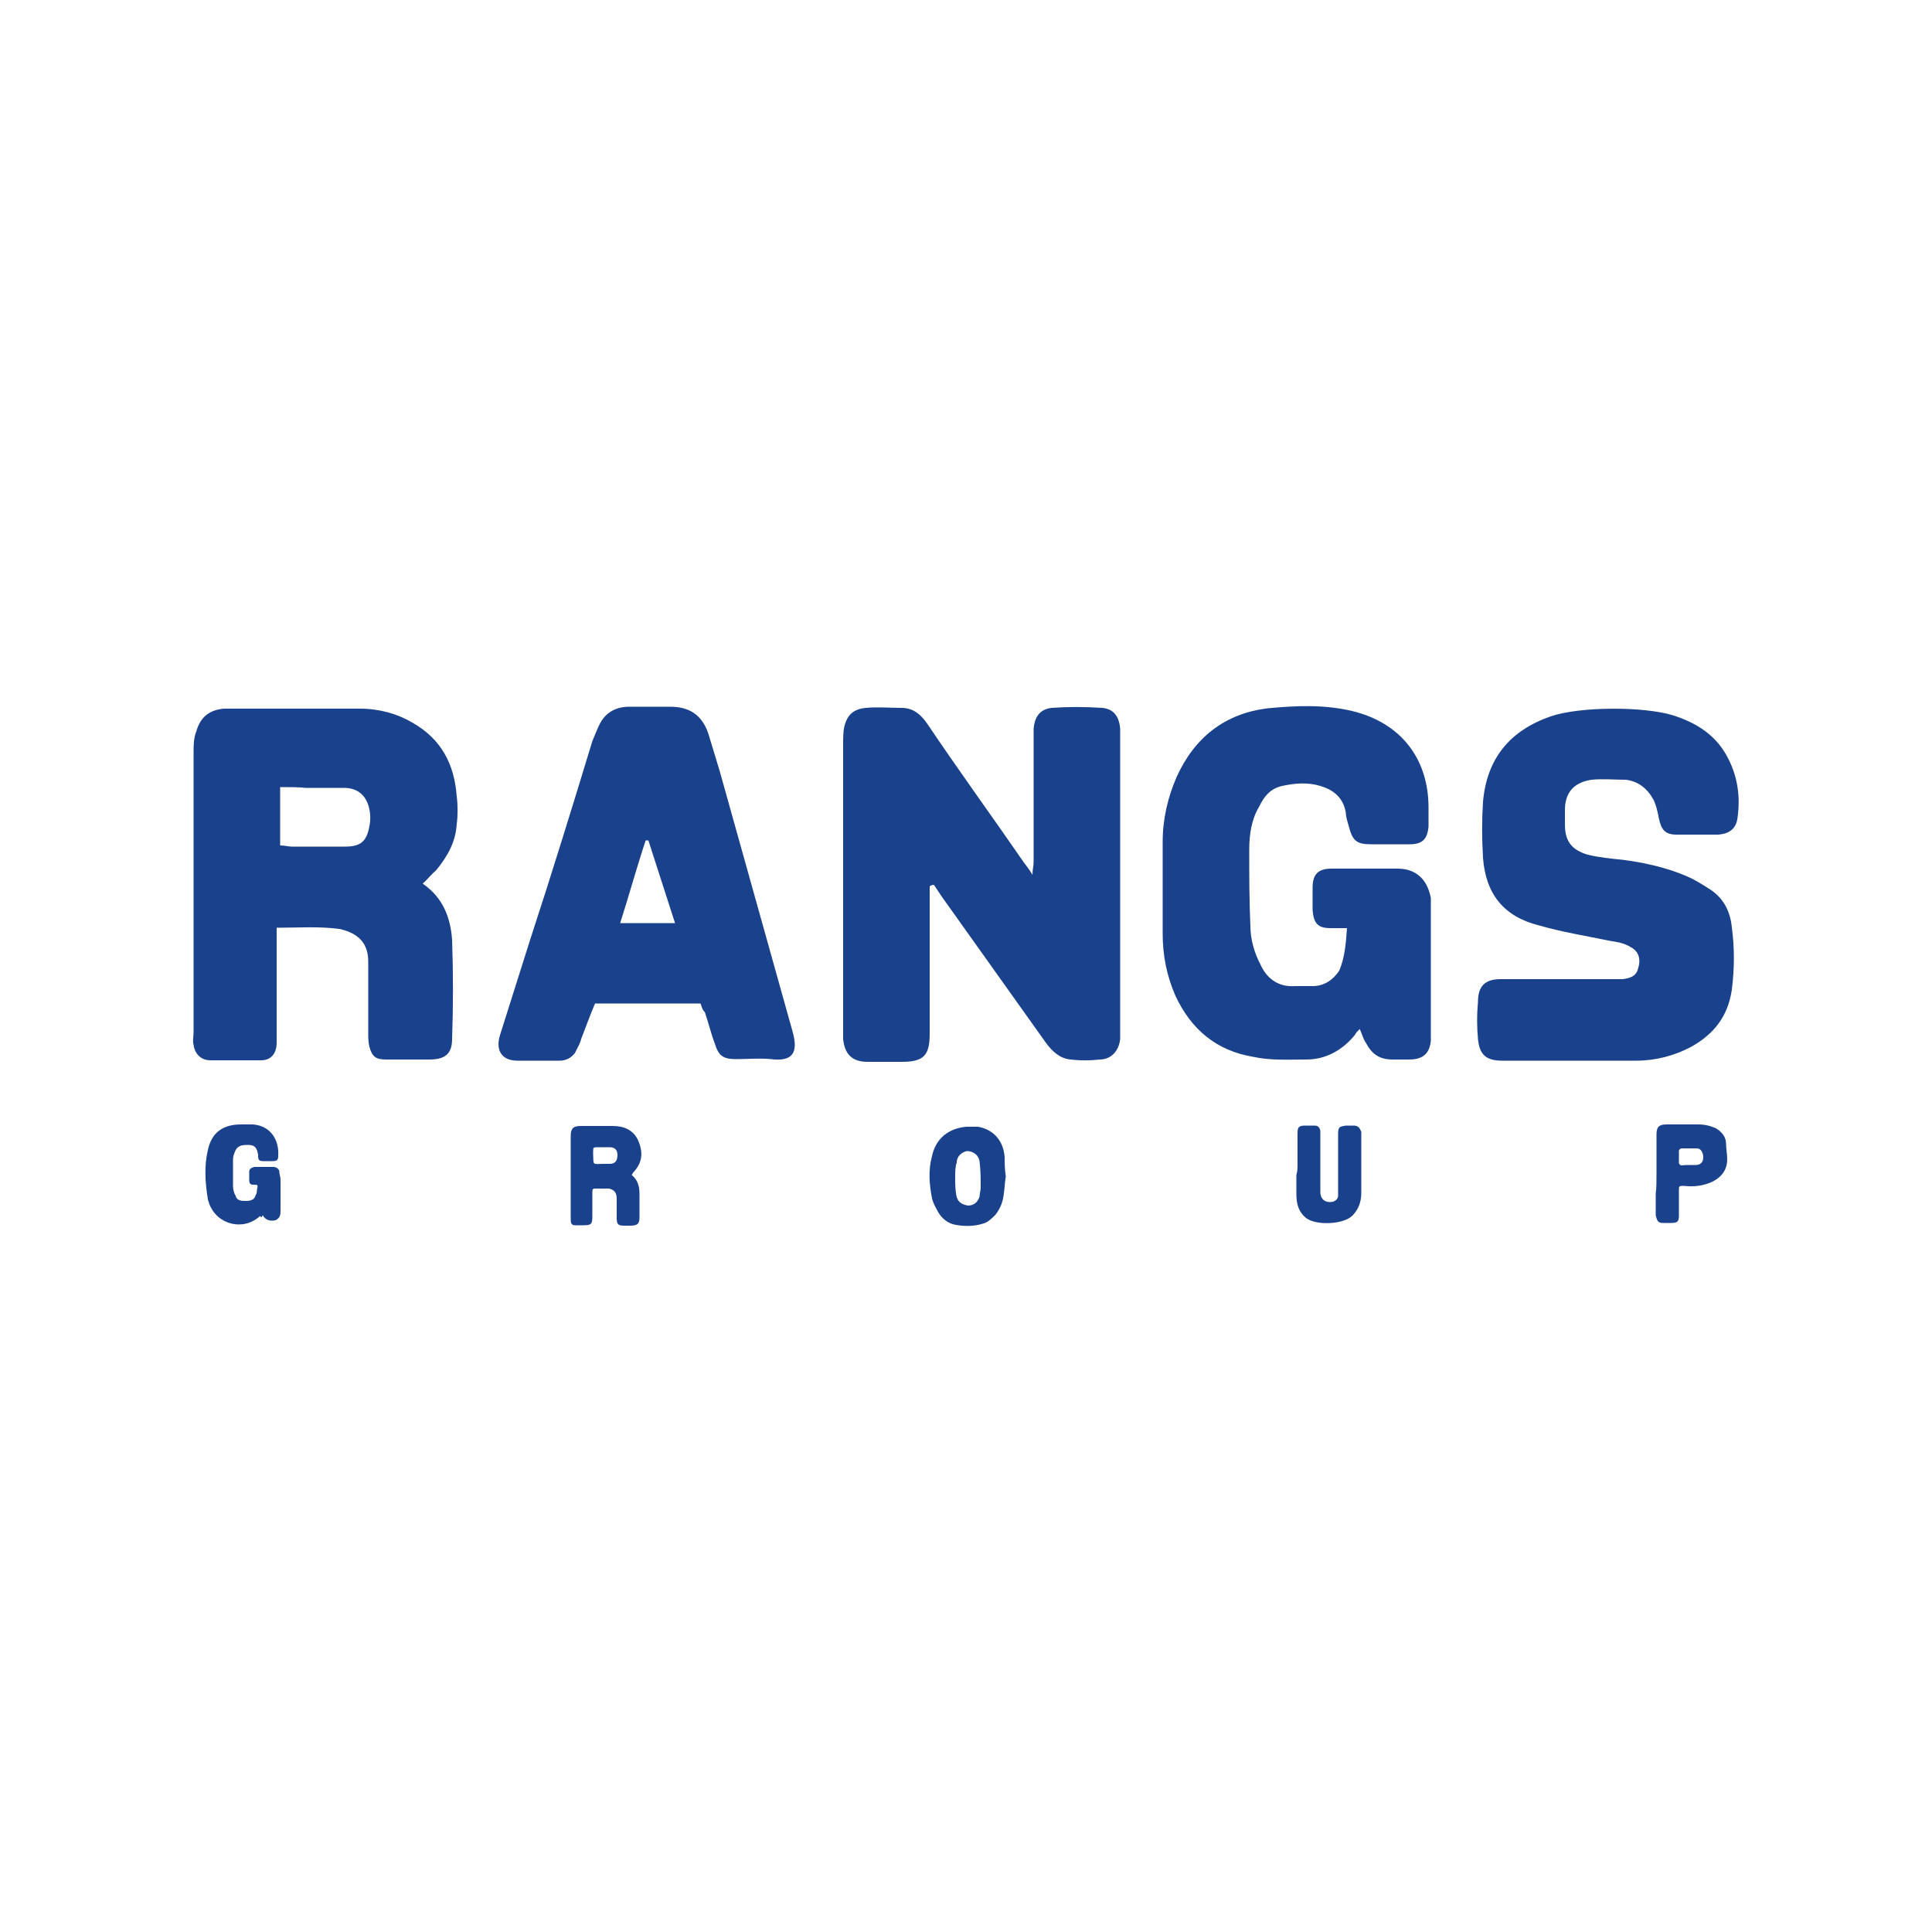
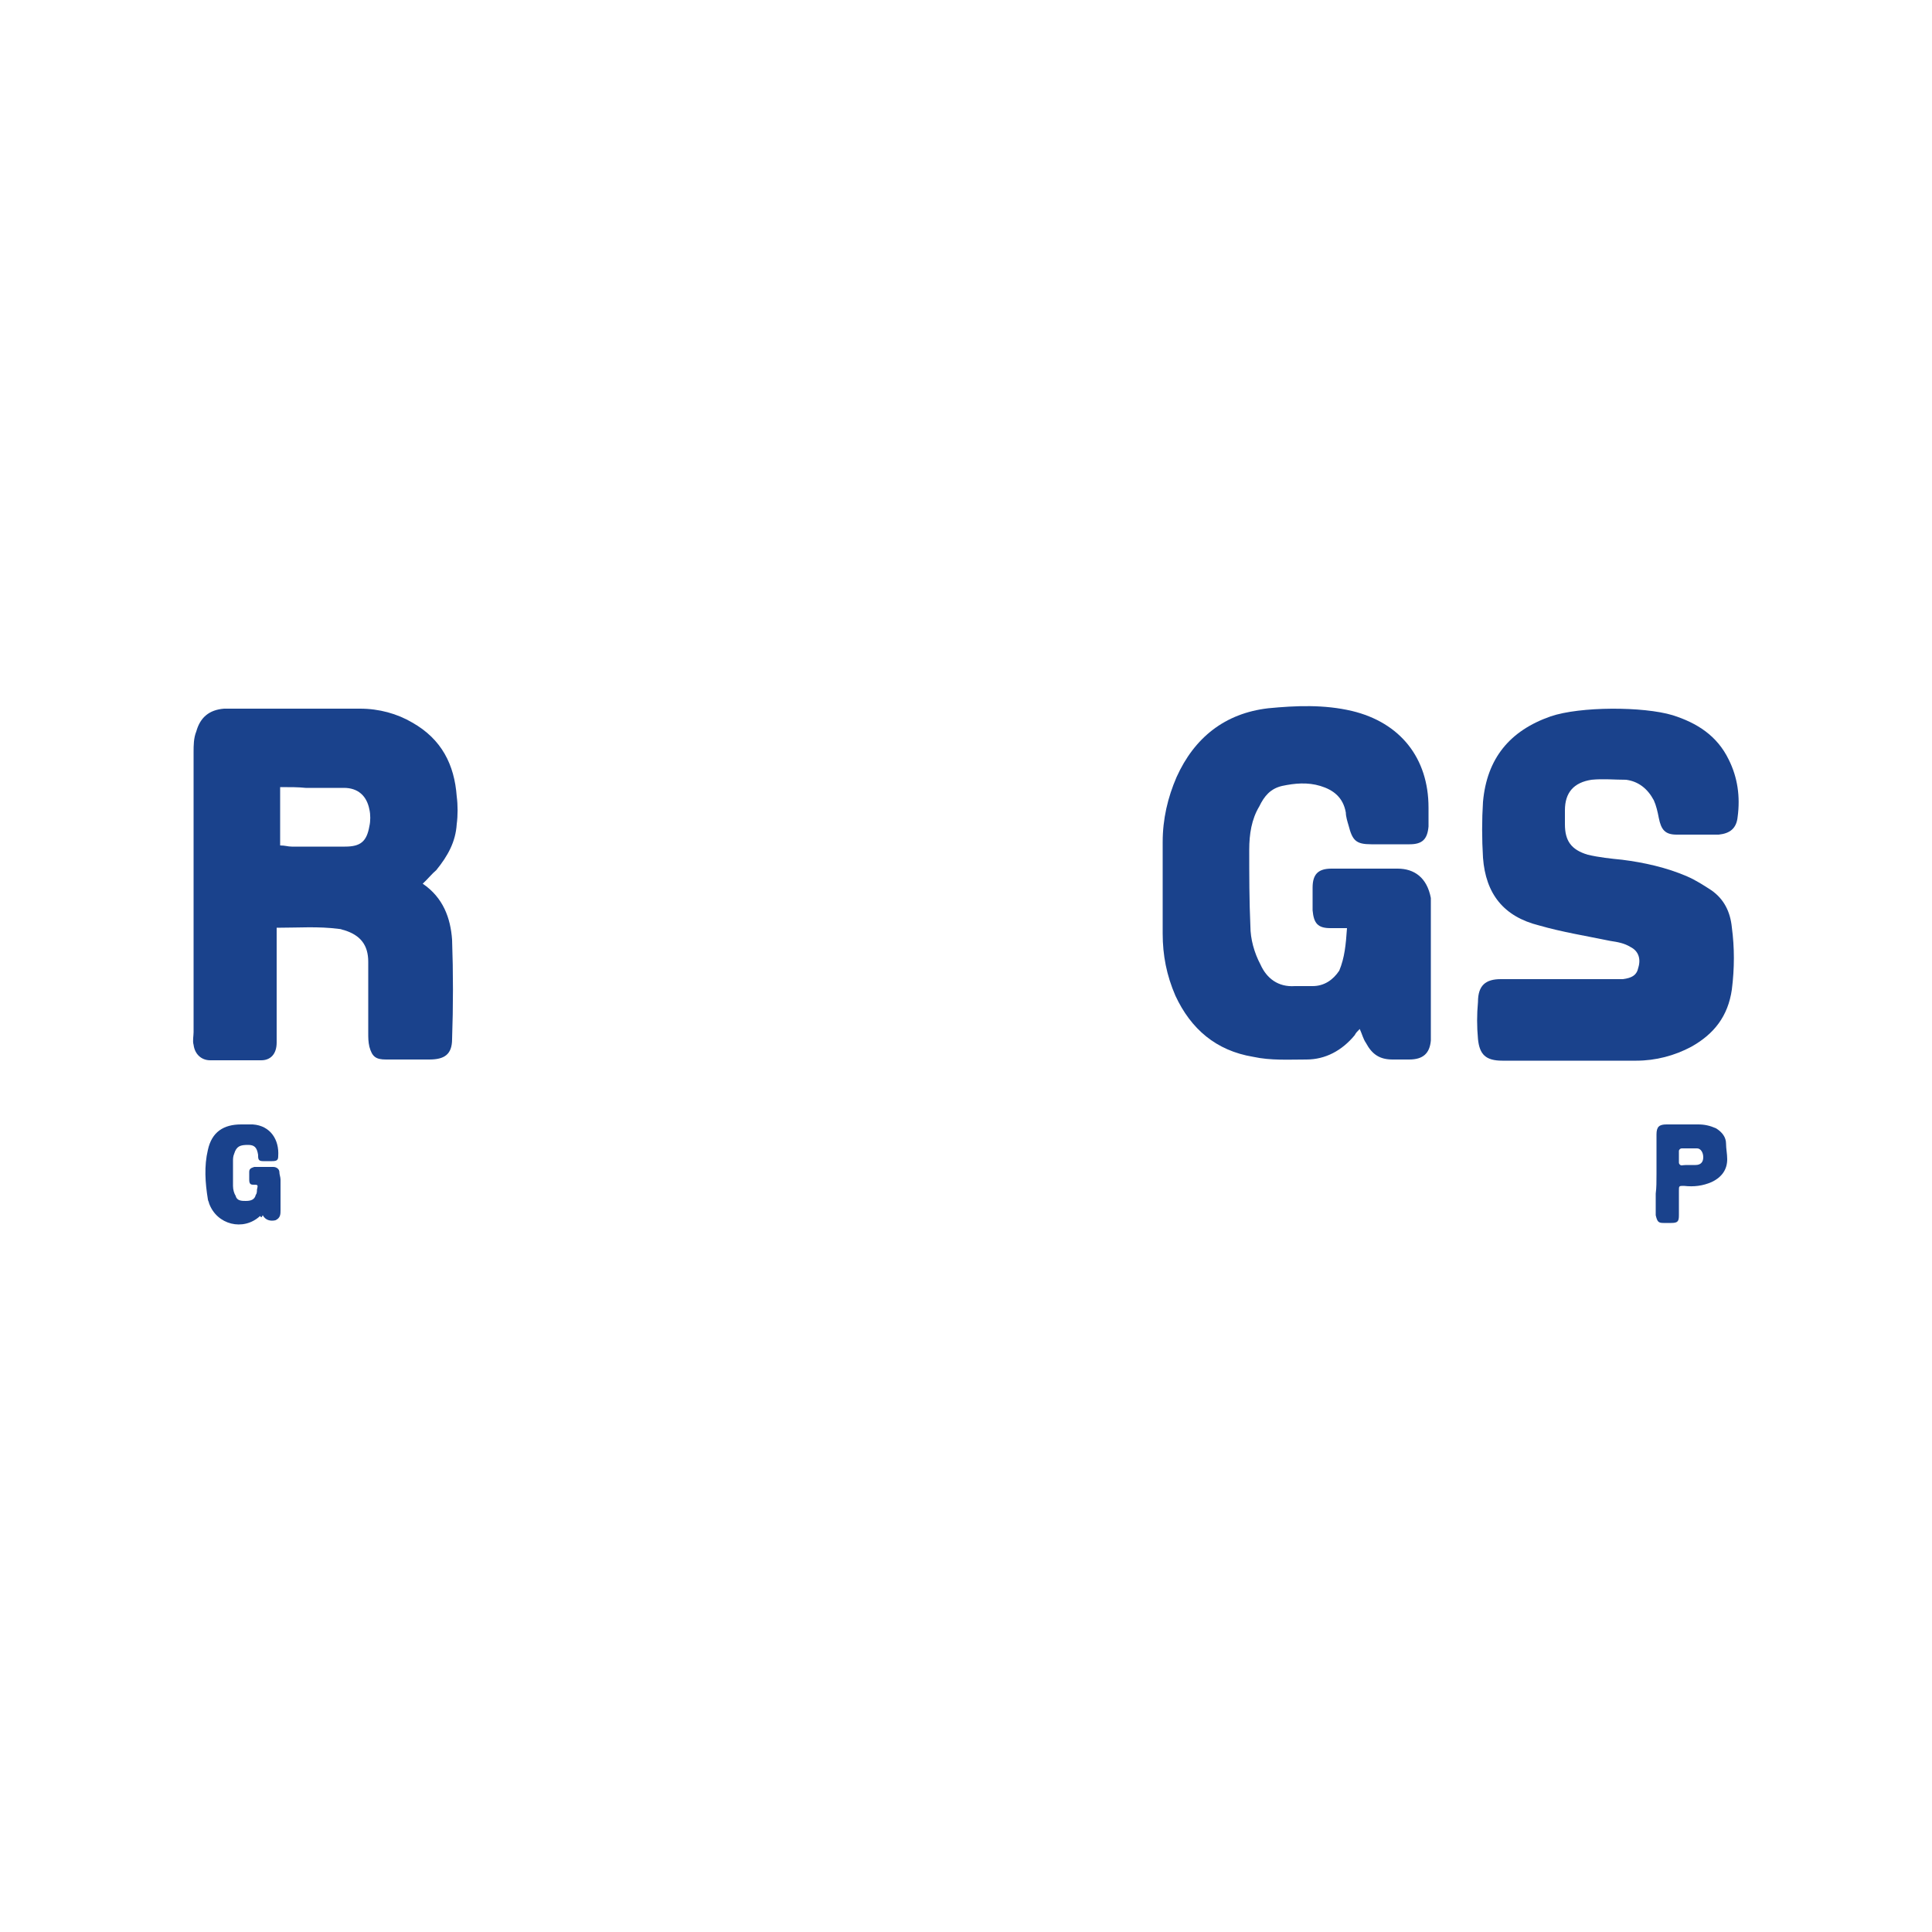
<svg xmlns="http://www.w3.org/2000/svg" version="1.1" id="Layer_1" x="0px" y="0px" viewBox="0 0 500 500" style="enable-background:new 0 0 500 500;" xml:space="preserve">
  <style type="text/css">
	.st0{fill:#1A428C;}
</style>
  <g>
    <g>
-       <path class="st0" d="M240.6,229.4c0,1,0,2,0,3.3c0,11.2,0,22.1,0,33.3c0,0.7,0,1,0,1.6c0,5.6-1.6,7.2-7.2,7.2c-3,0-5.9,0-8.9,0    c-4,0-5.9-2-6.3-5.9c0-0.7,0-1.3,0-2c0-24.7,0-49.4,0-74.5c0-1.3,0-3,0.3-4.3c0.7-3,2.3-4.6,5.6-4.9c3-0.3,5.9,0,9.2,0    c3,0,4.9,1.6,6.6,4c8.2,12.2,16.8,24,25,35.9c0.7,1,1.3,1.6,2.3,3.3c0-1.3,0.3-2.3,0.3-3.3c0-10.5,0-21.1,0-31.6c0-1,0-2,0-3    c0.3-3,1.6-4.9,4.6-5.3c4.3-0.3,8.6-0.3,13.2,0c3,0.3,4.3,2.3,4.6,5.3c0,0.7,0,1.3,0,2c0,25.4,0,50.7,0,76.1c0,0.7,0,1.6,0,2.3    c-0.3,3-2.3,5.3-5.3,5.3c-2.6,0.3-4.9,0.3-7.6,0s-4.6-2-6.3-4.3c-8.9-12.5-18.1-25.4-27-37.9c-0.7-1-1.3-2-2-3    C240.9,229,240.6,229.4,240.6,229.4z" />
      <path class="st0" d="M109.4,228.7c5.3,3.6,7.2,8.9,7.6,14.5c0.3,8.6,0.3,17.1,0,25.7c0,4-2,5.3-5.9,5.3c-3.6,0-7.6,0-11.2,0    c-2.6,0-3.6-0.7-4.3-3.3c-0.3-1.3-0.3-2.3-0.3-3.6c0-6.3,0-12.5,0-18.4c0-4.3-2-6.9-6.3-8.2c-0.3,0-0.7-0.3-1.3-0.3    c-5.3-0.7-10.5-0.3-16.1-0.3c0,1.3,0,2.3,0,3.6c0,7.6,0,15.5,0,23.1c0,1,0,2,0,3c0,3-1.6,4.6-4,4.6c-4.3,0-8.6,0-13.2,0    c-2.3,0-4-1.6-4.3-4c-0.3-1,0-2.3,0-3.3c0-24,0-48.4,0-72.5c0-1.6,0-3.6,0.7-5.3c1-3.6,3.3-5.6,7.2-5.9c0.3,0,0.7,0,1.3,0    c11.2,0,22.7,0,33.9,0c4.9,0,9.6,1.3,13.5,3.6c7.6,4.3,10.9,10.9,11.5,19.1c0.3,2.3,0.3,4.9,0,7.2c-0.3,4.6-2.3,8.2-5.3,11.9    C111.8,226.1,110.8,227.4,109.4,228.7z M72.5,203.7c0,3,0,5.3,0,7.9c0,2.3,0,4.9,0,7.2c1.3,0,2,0.3,3,0.3c4.6,0,9.2,0,13.8,0    c4,0,5.6-1.3,6.3-5.3c0.3-1.3,0.3-3,0-4.3c-0.7-3.6-3-5.6-6.6-5.6c-3.3,0-6.6,0-9.9,0C77.2,203.7,75.2,203.7,72.5,203.7z" />
      <path class="st0" d="M348.6,240.2c-1.6,0-3,0-4.3,0c-3.3,0-4.3-1.3-4.6-4.6c0-2,0-4,0-5.9c0-3.6,1.6-4.9,4.9-4.9    c5.6,0,11.2,0,17.1,0c4.3,0,7.6,2.3,8.6,7.6c0,1,0,2.3,0,3.3c0,10.2,0,20.8,0,31c0,1,0,2,0,2.6c-0.3,3.3-2,4.9-5.6,4.9    c-1.3,0-3,0-4.3,0c-3.3,0-5.3-1.3-6.9-4.3c-0.7-1-1-2.3-1.6-3.6c-0.7,0.7-1,1-1.3,1.6c-3.3,4-7.6,6.3-12.5,6.3    c-4.6,0-9.2,0.3-13.8-0.7c-9.6-1.6-16.1-7.2-20.1-15.8c-2.3-5.3-3.3-10.5-3.3-16.1c0-7.9,0-15.8,0-23.7c0-5.9,1.3-11.5,3.6-16.8    c4.6-10.2,12.5-16.5,23.7-17.8c7.2-0.7,14.5-1,21.7,0.7c12.5,3,19.8,12.2,19.8,25c0,1.6,0,3.3,0,4.9c-0.3,3.3-1.6,4.6-4.9,4.6    s-6.6,0-9.9,0c-4,0-4.9-1-5.9-4.9c-0.3-1-0.7-2.3-0.7-3.3c-0.7-4-3.3-5.9-6.6-6.9c-3.3-1-6.6-0.7-9.9,0c-3,0.7-4.6,2.6-5.9,5.3    c-2,3.3-2.6,7.2-2.6,11.2c0,6.6,0,13.2,0.3,19.8c0,3.3,1,6.9,2.6,9.9c1.6,3.6,4.6,5.9,8.9,5.6c1.6,0,3,0,4.6,0c3,0,5.3-1.6,6.9-4    C348,247.8,348.3,244.5,348.6,240.2z" />
      <path class="st0" d="M406.9,274.5c-5.9,0-11.9,0-18.1,0c-4.3,0-5.9-1.6-6.3-5.6c-0.3-3.3-0.3-6.3,0-9.6c0-4.3,2-5.9,5.9-5.9    c9.9,0,19.8,0,29.6,0c0.7,0,1.3,0,2,0c2.3-0.3,3.6-1,4-3c0.7-2.3,0-4.3-2-5.3c-1.6-1-3.3-1.3-5.3-1.6c-6.3-1.3-12.5-2.3-18.4-4    c-9.2-2.3-13.8-8.2-14.5-17.5c-0.3-4.9-0.3-9.9,0-14.5c1-11.2,6.9-18.4,17.5-22.1c7.6-2.6,24-2.6,31.6-0.3    c6.3,2,11.5,5.3,14.5,11.5c2.3,4.6,3,9.6,2.3,14.8c-0.3,3-2,4.3-4.9,4.6c-3.6,0-7.2,0-10.9,0c-3,0-4-1.3-4.6-4.3    c-0.3-1.6-0.7-3.3-1.3-4.6c-1.6-3-4-4.9-7.2-5.3c-3,0-5.9-0.3-8.9,0c-4.6,0.7-6.9,3.3-6.9,7.9c0,1.3,0,2.3,0,3.6    c0,4.3,1.6,6.6,5.9,7.9c3,0.7,5.9,1,8.9,1.3c5.6,0.7,11.5,2,16.8,4.3c2.3,1,4.3,2.3,6.3,3.6c3.3,2.3,4.9,5.6,5.3,9.6    c0.7,5.3,0.7,10.5,0,16.1c-1,6.9-4.6,11.5-10.5,14.8c-4.3,2.3-9.2,3.6-14.2,3.6C418.1,274.5,412.5,274.5,406.9,274.5L406.9,274.5z    " />
-       <path class="st0" d="M181.3,259.7c-9.2,0-18.1,0-27.3,0c-1.3,3-2.3,5.9-3.6,9.2c-0.3,1.3-1,2.3-1.6,3.6c-1,1.3-2.3,2-4,2    c-3.6,0-7.2,0-10.9,0c-4,0-5.6-2.6-4.6-6.3c2.6-8.2,5.3-16.8,7.9-25c5.6-17.1,10.9-34.3,16.1-51.4c0.7-1.6,1.3-3.3,2-4.6    c1.6-3,4.3-4.3,7.6-4.3c3.6,0,7.2,0,10.5,0c4.9,0,8.2,2,9.9,6.9c1,3.3,2,6.6,3,9.9c6.3,22.4,12.5,44.8,18.8,67.2    c1.6,5.6,0,7.9-5.6,7.2c-3-0.3-5.9,0-8.9,0c-3.3,0-4.6-0.7-5.6-4c-1-2.6-1.6-5.3-2.6-8.2C181.9,261.6,181.6,260.6,181.3,259.7z     M167.8,217.5c-0.3,0-0.3,0-0.7,0c-2.3,6.9-4.3,14.2-6.6,21.4c4.9,0,9.6,0,14.2,0C172.4,231.7,170.1,224.7,167.8,217.5z" />
    </g>
    <g>
-       <path class="st0" d="M163.5,304.1c1.6,1.3,2,3,2,4.9c0,2,0,4,0,5.9c0,1.6-0.3,2.3-2.3,2.3c-0.7,0-1,0-1.6,0c-1.6,0-2-0.3-2-2    c0-1.3,0-2.6,0-4c0-0.3,0-0.7,0-1c0-1.6-0.7-2.3-2-2.6c-1,0-2.3,0-3.6,0c-0.7,0-0.7,0.3-0.7,1c0,1.6,0,3.3,0,4.9c0,0.3,0,1,0,1.3    c0,2-0.3,2.3-2.3,2.3c-0.7,0-1.3,0-2,0c-1,0-1.3-0.3-1.3-1.6c0-0.3,0-0.7,0-1c0-6.6,0-13.2,0-19.8c0-0.3,0-0.7,0-0.7    c0-2,0.7-2.6,2.6-2.6c2.6,0,5.6,0,8.2,0c3,0,5.3,1,6.6,3.6c1.3,3,1.3,5.6-1,8.2C163.8,303.5,163.8,303.5,163.5,304.1    C163.5,303.8,163.5,303.8,163.5,304.1z M156.2,301.2c0.7,0,1,0,1.6,0c1.3,0,2-0.7,2-2.3c0-1.3-0.7-2-2-2c-1,0-2,0-3,0    c-1.3,0-1.3,0-1.3,1.3v0.3C153.6,301.8,153.3,301.2,156.2,301.2z" />
-       <path class="st0" d="M260.3,304.5c-0.3,1.6-0.3,3.6-0.7,5.6c-0.3,1.6-1,3-2,4.3c-1,1-2,2-3.3,2.3c-2.3,0.7-4.6,0.7-6.9,0.3    c-2-0.3-3.6-1.6-4.6-3.3c-0.7-1.3-1.3-2.3-1.6-3.6c-0.7-3.6-1-7.2,0-10.9c1-4.6,4.3-7.2,8.9-7.6c1,0,2,0,3,0    c4,0.7,6.6,3.6,6.9,7.9C260,300.8,260,302.5,260.3,304.5z M247.2,304.8c0,1.3,0,3,0.3,4.6c0.3,1.6,1.3,2.3,3,2.6    c1.6,0,2.6-1,3-2.3c0-0.7,0.3-1.6,0.3-2.3c0-2.3,0-4.6-0.3-6.9c-0.3-1.6-1.6-2.6-3.3-2.6c-1.3,0.3-2.6,1.3-2.6,3    C247.2,301.8,247.2,303.5,247.2,304.8z" />
      <path class="st0" d="M67.3,314.7c-4.3,4-11.2,2.3-13.2-3.3c0-0.3-0.3-0.7-0.3-1c-0.7-4.3-1-8.6,0-12.8c1-4.6,4-6.6,8.6-6.6    c1,0,2,0,3,0c4.6,0.3,6.9,4,6.6,8.2c0,1-0.3,1.3-1.6,1.3c-0.7,0-1.6,0-2.3,0c-1,0-1.3-0.3-1.3-1.3v-0.3c-0.3-2-1-2.6-2.6-2.6    c-2,0-3,0.3-3.6,2.3c-0.3,0.7-0.3,1.3-0.3,2c0,2,0,4.3,0,6.3c0,1,0.3,2,0.7,2.6c0.3,1.3,1.6,1.3,2.6,1.3c1.3,0,2.3-0.3,2.6-1.6    c0.3-0.3,0.3-1,0.3-1.3c0.3-1.3,0.3-1.3-1-1.3c-0.7,0-1-0.3-1-1.3c0-0.7,0-1.3,0-2s0.3-1,1.3-1.3c1.6,0,3.3,0,4.9,0    c1,0,1.6,0.7,1.6,1.3c0,0.7,0.3,1.3,0.3,2c0,2.6,0,5.3,0,7.9c0,1,0,2-1.3,2.6c-1.3,0.3-2.6,0-3.3-1.3    C67.6,315.3,67.6,315,67.3,314.7z" />
-       <path class="st0" d="M335.8,301.2c0-2.6,0-5.3,0-7.9c0-1.6,0.3-2,2-2c0.7,0,1.6,0,2.3,0c1,0,1.3,0.3,1.6,1.3c0,0.7,0,1,0,1.6    c0,4.6,0,9.2,0,14.2c0,2,1.3,3,3.3,2.6c0.7-0.3,1.3-0.7,1.3-1.6c0-0.7,0-1,0-1.6c0-4.6,0-9.6,0-14.2c0-2,0.3-2,2-2.3    c0.7,0,1.3,0,2,0c1.3,0,1.6,0.7,2,1.6c0,0.3,0,0.7,0,1c0,4.9,0,9.9,0,14.8c0,2.3-0.7,4.3-2.3,5.9c-2.3,2.3-9.2,2.6-11.9,0.7    c-2-1.6-2.6-3.6-2.6-6.3c0-1.6,0-3.3,0-4.9C335.8,303.1,335.8,302.2,335.8,301.2L335.8,301.2z" />
      <path class="st0" d="M428.7,303.8c0-3.3,0-6.6,0-10.2c0-2,0.7-2.6,2.6-2.6c2.6,0,5.6,0,8.2,0c1.6,0,3,0.3,4.6,1    c1.6,1,2.6,2.3,2.6,4c0,1.3,0.3,2.6,0.3,4c0,2.6-1.3,4.6-4,5.9c-2.3,1-4.6,1.3-7.2,1c-1.3,0-1.3,0-1.3,1.3c0,2,0,4,0,6.3    c0,1.6-0.3,2-2,2c-0.7,0-1.3,0-2,0c-1.3,0-1.6-0.3-2-2c0-2,0-3.6,0-5.6C428.7,307.4,428.7,305.8,428.7,303.8z M437.2,301.5    L437.2,301.5c0.7,0,1,0,1.6,0c1.3,0,2-0.7,2-2s-0.7-2.3-1.6-2.3c-1.3,0-2.6,0-4,0c-0.3,0-0.7,0.3-0.7,0.7c0,1,0,2,0,3    c0,0.3,0.3,0.7,0.7,0.7C435.9,301.5,436.6,301.5,437.2,301.5z" />
    </g>
  </g>
</svg>